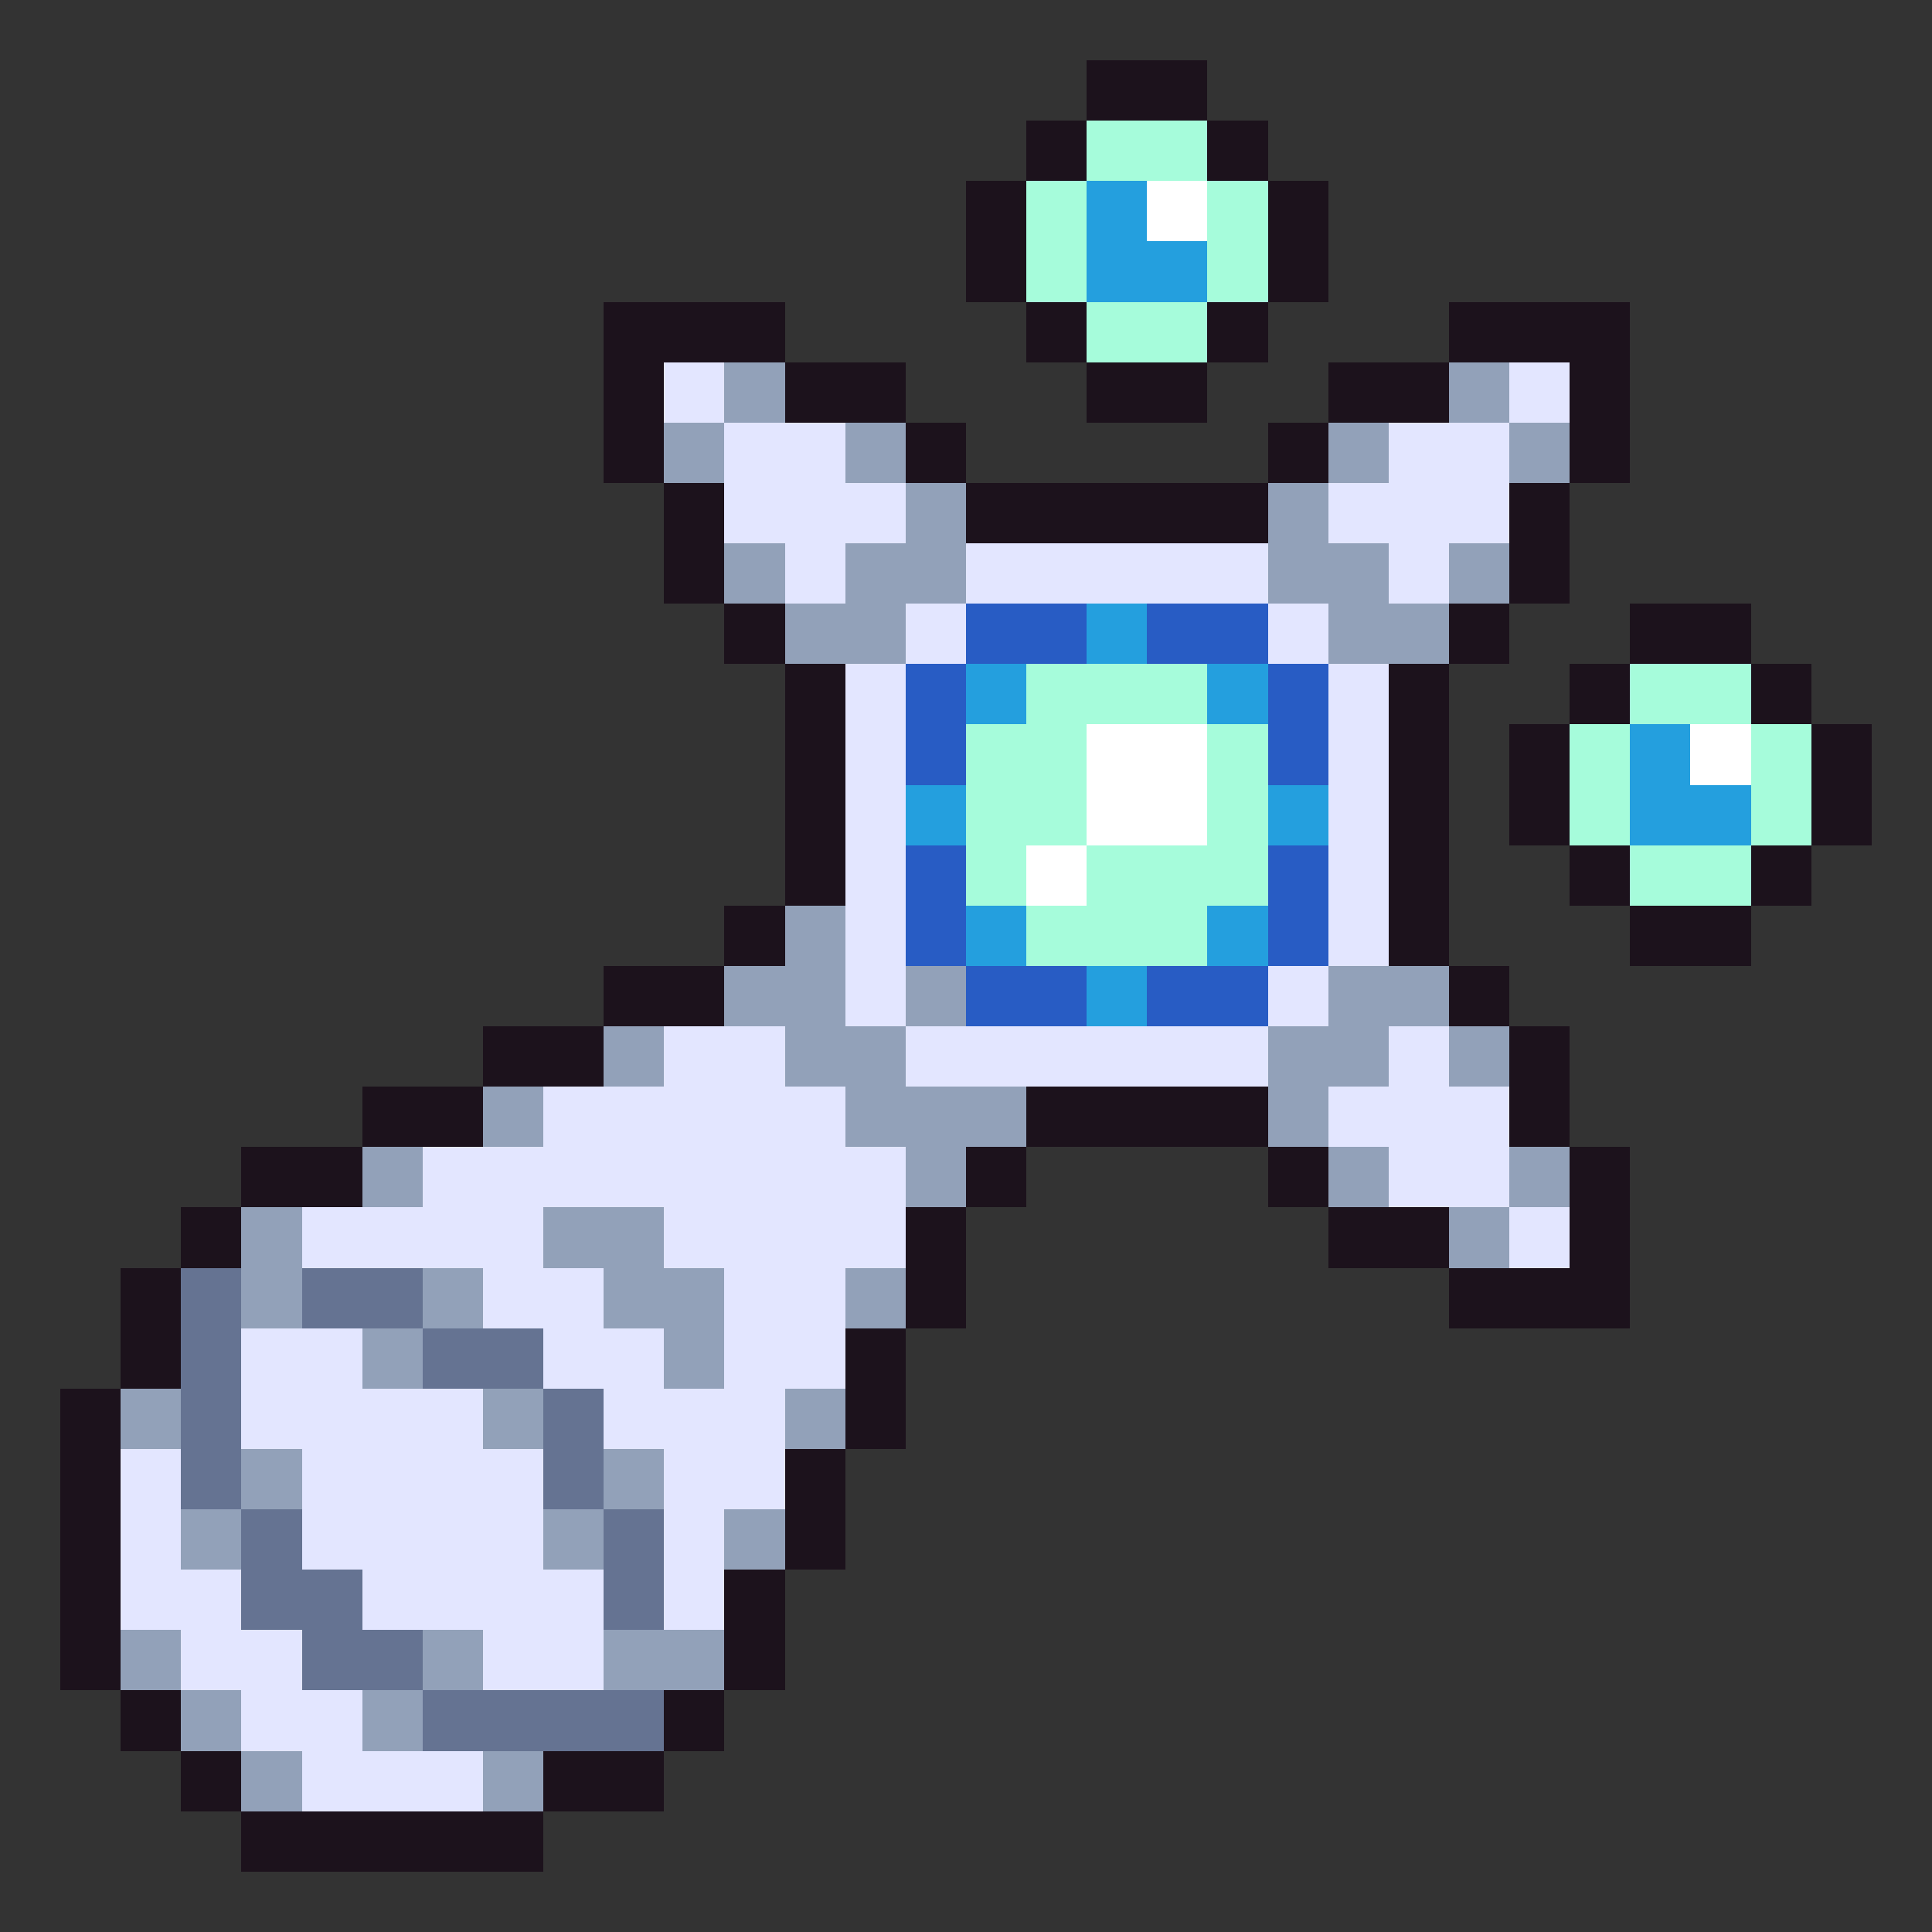
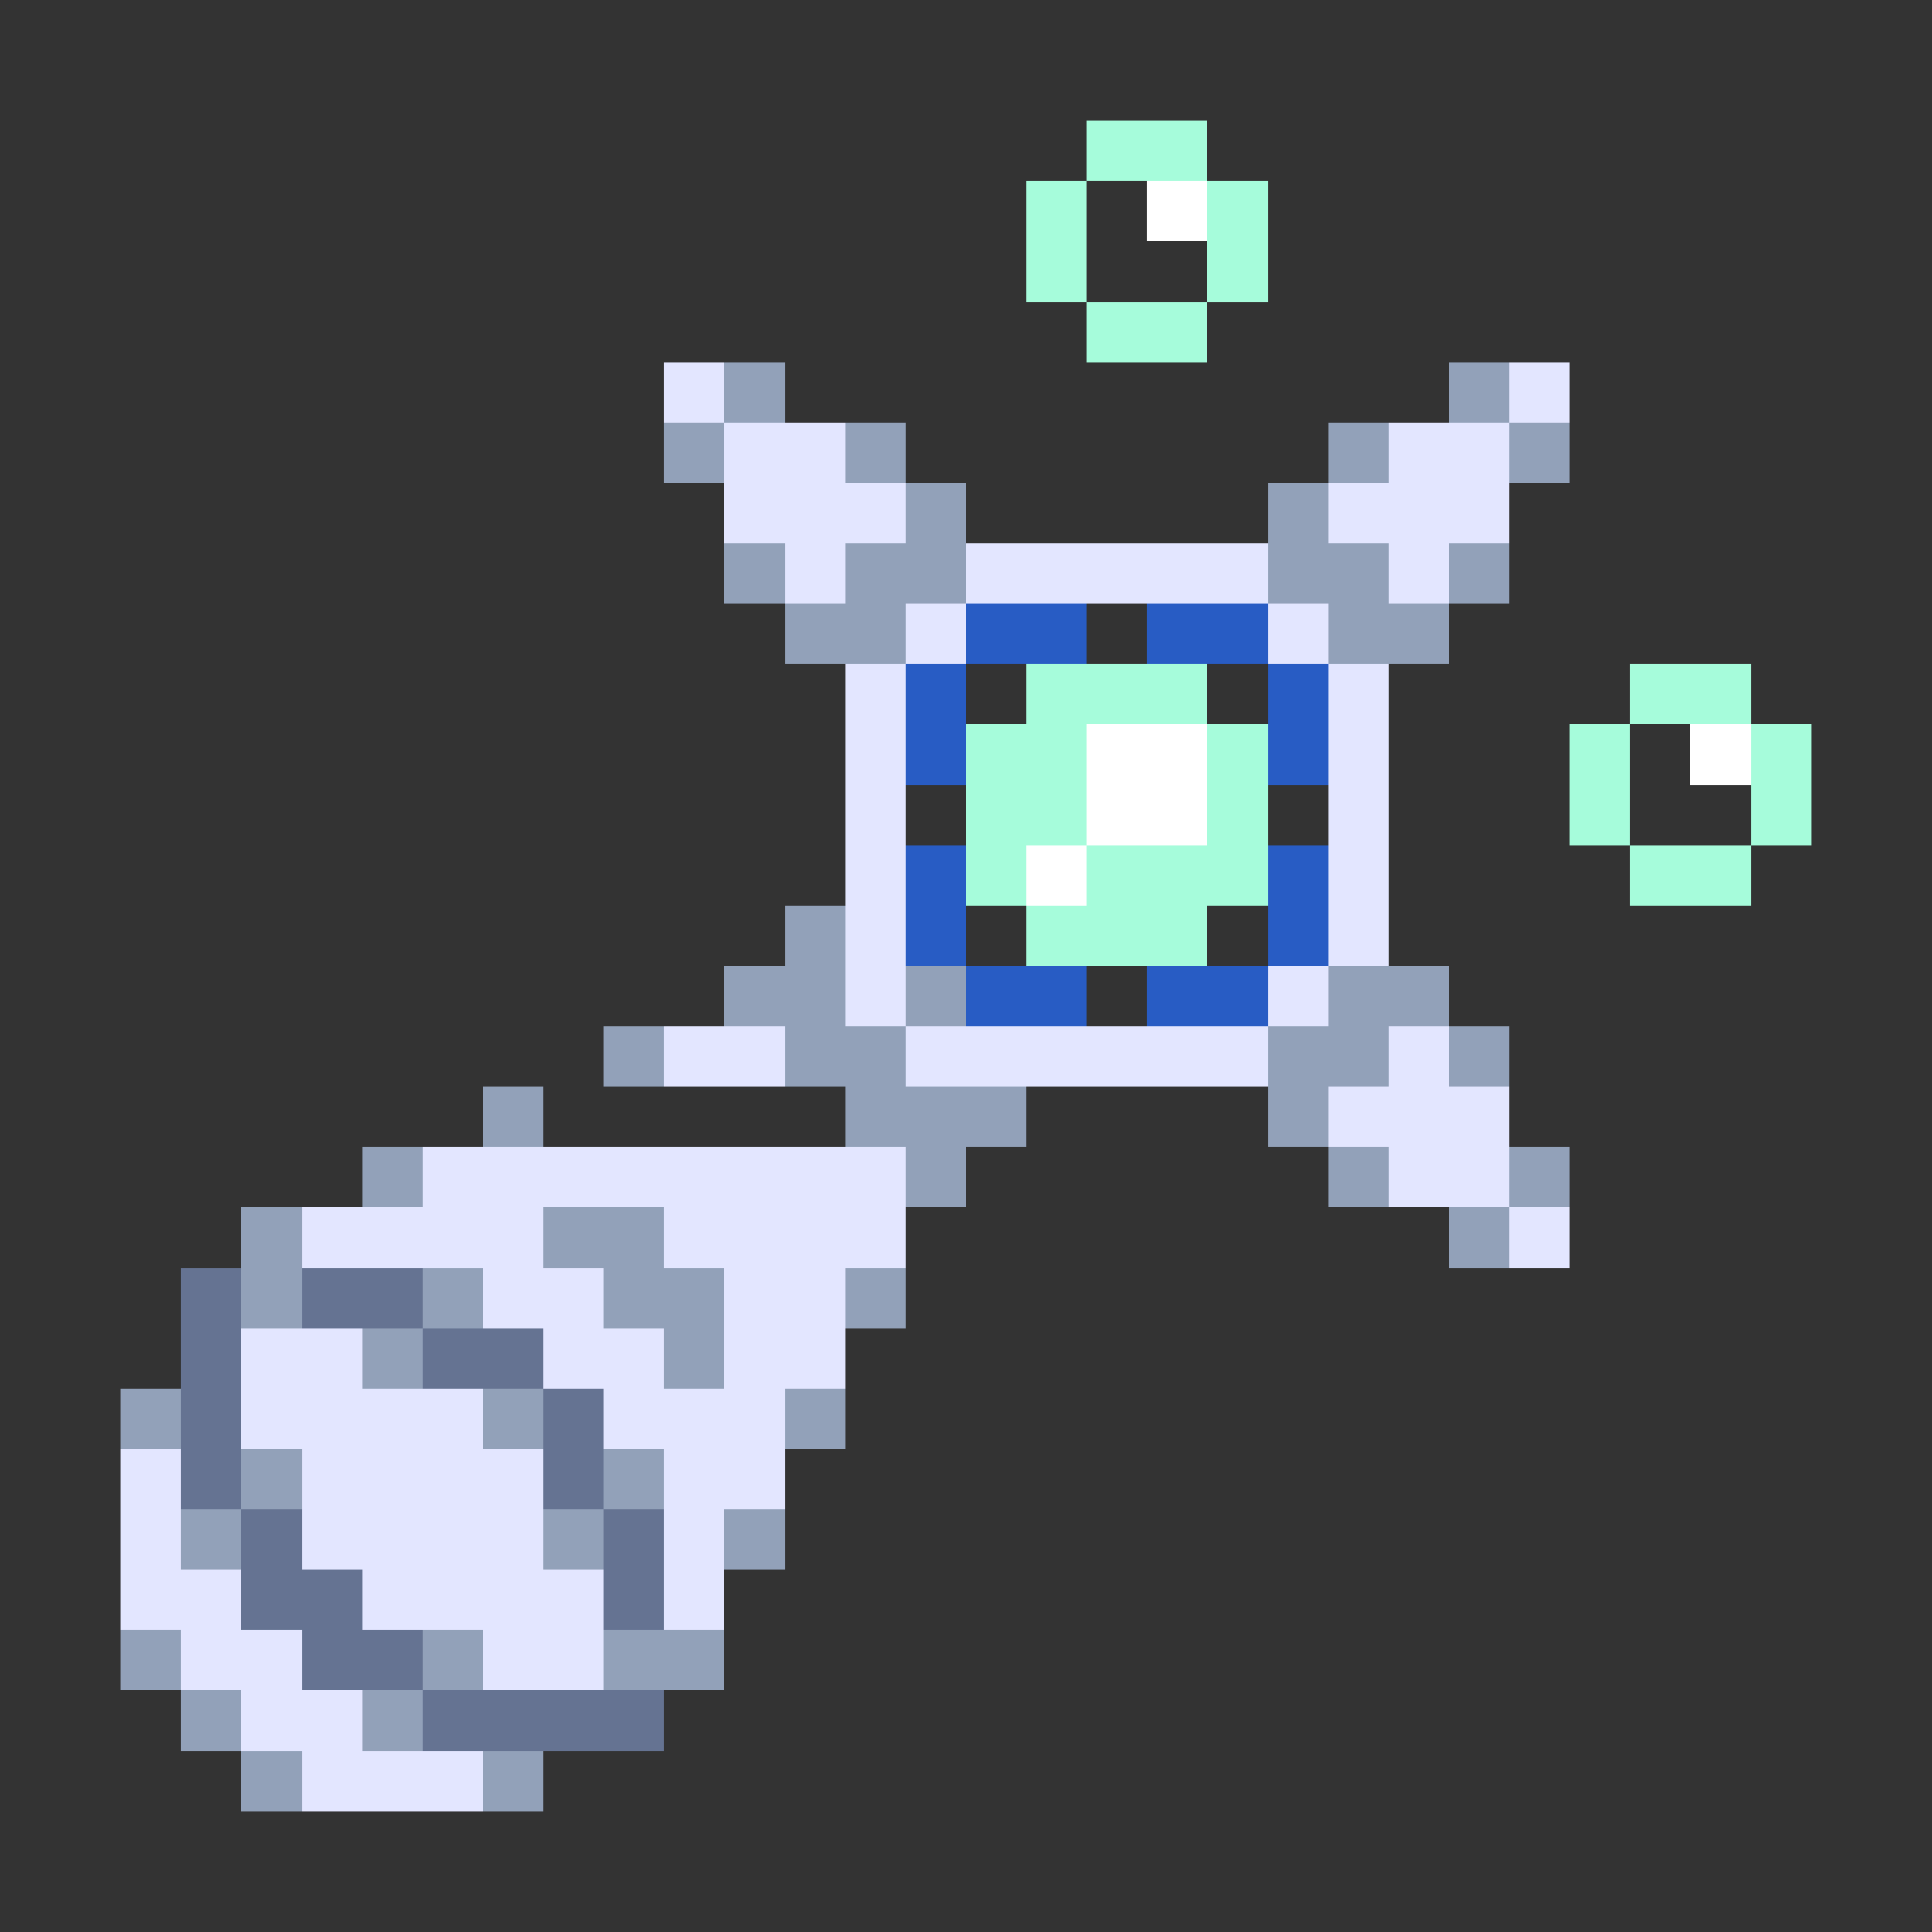
<svg xmlns="http://www.w3.org/2000/svg" viewBox="0 -0.5 32 32" shape-rendering="crispEdges">
  <rect x="0" y="-0.5" width="32" height="32" fill="#333333" stroke="none" />
-   <path stroke="#1c121c" d="M18 1h2M17 2h1M20 2h1M16 3h1M21 3h1M16 4h1M21 4h1M10 5h3M17 5h1M20 5h1M24 5h3M10 6h1M13 6h2M18 6h2M22 6h2M26 6h1M10 7h1M15 7h1M21 7h1M26 7h1M11 8h1M16 8h5M25 8h1M11 9h1M25 9h1M12 10h1M24 10h1M27 10h2M13 11h1M23 11h1M26 11h1M29 11h1M13 12h1M23 12h1M25 12h1M30 12h1M13 13h1M23 13h1M25 13h1M30 13h1M13 14h1M23 14h1M26 14h1M29 14h1M12 15h1M23 15h1M27 15h2M10 16h2M24 16h1M8 17h2M25 17h1M6 18h2M17 18h4M25 18h1M4 19h2M16 19h1M21 19h1M26 19h1M3 20h1M15 20h1M22 20h2M26 20h1M2 21h1M15 21h1M24 21h3M2 22h1M14 22h1M1 23h1M14 23h1M1 24h1M13 24h1M1 25h1M13 25h1M1 26h1M12 26h1M1 27h1M12 27h1M2 28h1M11 28h1M3 29h1M9 29h2M4 30h5" />
  <path stroke="#a6fcdb" d="M18 2h2M17 3h1M20 3h1M17 4h1M20 4h1M18 5h2M17 11h3M27 11h2M16 12h2M20 12h1M26 12h1M29 12h1M16 13h2M20 13h1M26 13h1M29 13h1M16 14h1M18 14h3M27 14h2M17 15h3" />
-   <path stroke="#249fde" d="M18 3h1M18 4h2M18 10h1M16 11h1M20 11h1M27 12h1M15 13h1M21 13h1M27 13h2M16 15h1M20 15h1M18 16h1" />
  <path stroke="#ffffff" d="M19 3h1M18 12h2M28 12h1M18 13h2M17 14h1" />
-   <path stroke="#e3e6ff" d="M11 6h1M25 6h1M12 7h2M23 7h2M12 8h3M22 8h3M13 9h1M16 9h5M23 9h1M15 10h1M21 10h1M14 11h1M22 11h1M14 12h1M22 12h1M14 13h1M22 13h1M14 14h1M22 14h1M14 15h1M22 15h1M14 16h1M21 16h1M11 17h2M15 17h6M23 17h1M9 18h5M22 18h3M7 19h8M23 19h2M5 20h4M11 20h4M25 20h1M8 21h2M12 21h2M4 22h2M9 22h2M12 22h2M4 23h4M10 23h3M2 24h1M5 24h4M11 24h2M2 25h1M5 25h4M11 25h1M2 26h2M6 26h4M11 26h1M3 27h2M8 27h2M4 28h2M5 29h3" />
+   <path stroke="#e3e6ff" d="M11 6h1M25 6h1M12 7h2M23 7h2M12 8h3M22 8h3M13 9h1M16 9h5M23 9h1M15 10h1M21 10h1M14 11h1M22 11h1M14 12h1M22 12h1M14 13h1M22 13h1M14 14h1M22 14h1M14 15h1M22 15h1M14 16h1M21 16h1M11 17h2M15 17h6M23 17h1M9 18M22 18h3M7 19h8M23 19h2M5 20h4M11 20h4M25 20h1M8 21h2M12 21h2M4 22h2M9 22h2M12 22h2M4 23h4M10 23h3M2 24h1M5 24h4M11 24h2M2 25h1M5 25h4M11 25h1M2 26h2M6 26h4M11 26h1M3 27h2M8 27h2M4 28h2M5 29h3" />
  <path stroke="#92a1b9" d="M12 6h1M24 6h1M11 7h1M14 7h1M22 7h1M25 7h1M15 8h1M21 8h1M12 9h1M14 9h2M21 9h2M24 9h1M13 10h2M22 10h2M13 15h1M12 16h2M15 16h1M22 16h2M10 17h1M13 17h2M21 17h2M24 17h1M8 18h1M14 18h3M21 18h1M6 19h1M15 19h1M22 19h1M25 19h1M4 20h1M9 20h2M24 20h1M4 21h1M7 21h1M10 21h2M14 21h1M6 22h1M11 22h1M2 23h1M8 23h1M13 23h1M4 24h1M10 24h1M3 25h1M9 25h1M12 25h1M2 27h1M7 27h1M10 27h2M3 28h1M6 28h1M4 29h1M8 29h1" />
  <path stroke="#285cc4" d="M16 10h2M19 10h2M15 11h1M21 11h1M15 12h1M21 12h1M15 14h1M21 14h1M15 15h1M21 15h1M16 16h2M19 16h2" />
  <path stroke="#657392" d="M3 21h1M5 21h2M3 22h1M7 22h2M3 23h1M9 23h1M3 24h1M9 24h1M4 25h1M10 25h1M4 26h2M10 26h1M5 27h2M7 28h4" />
</svg>